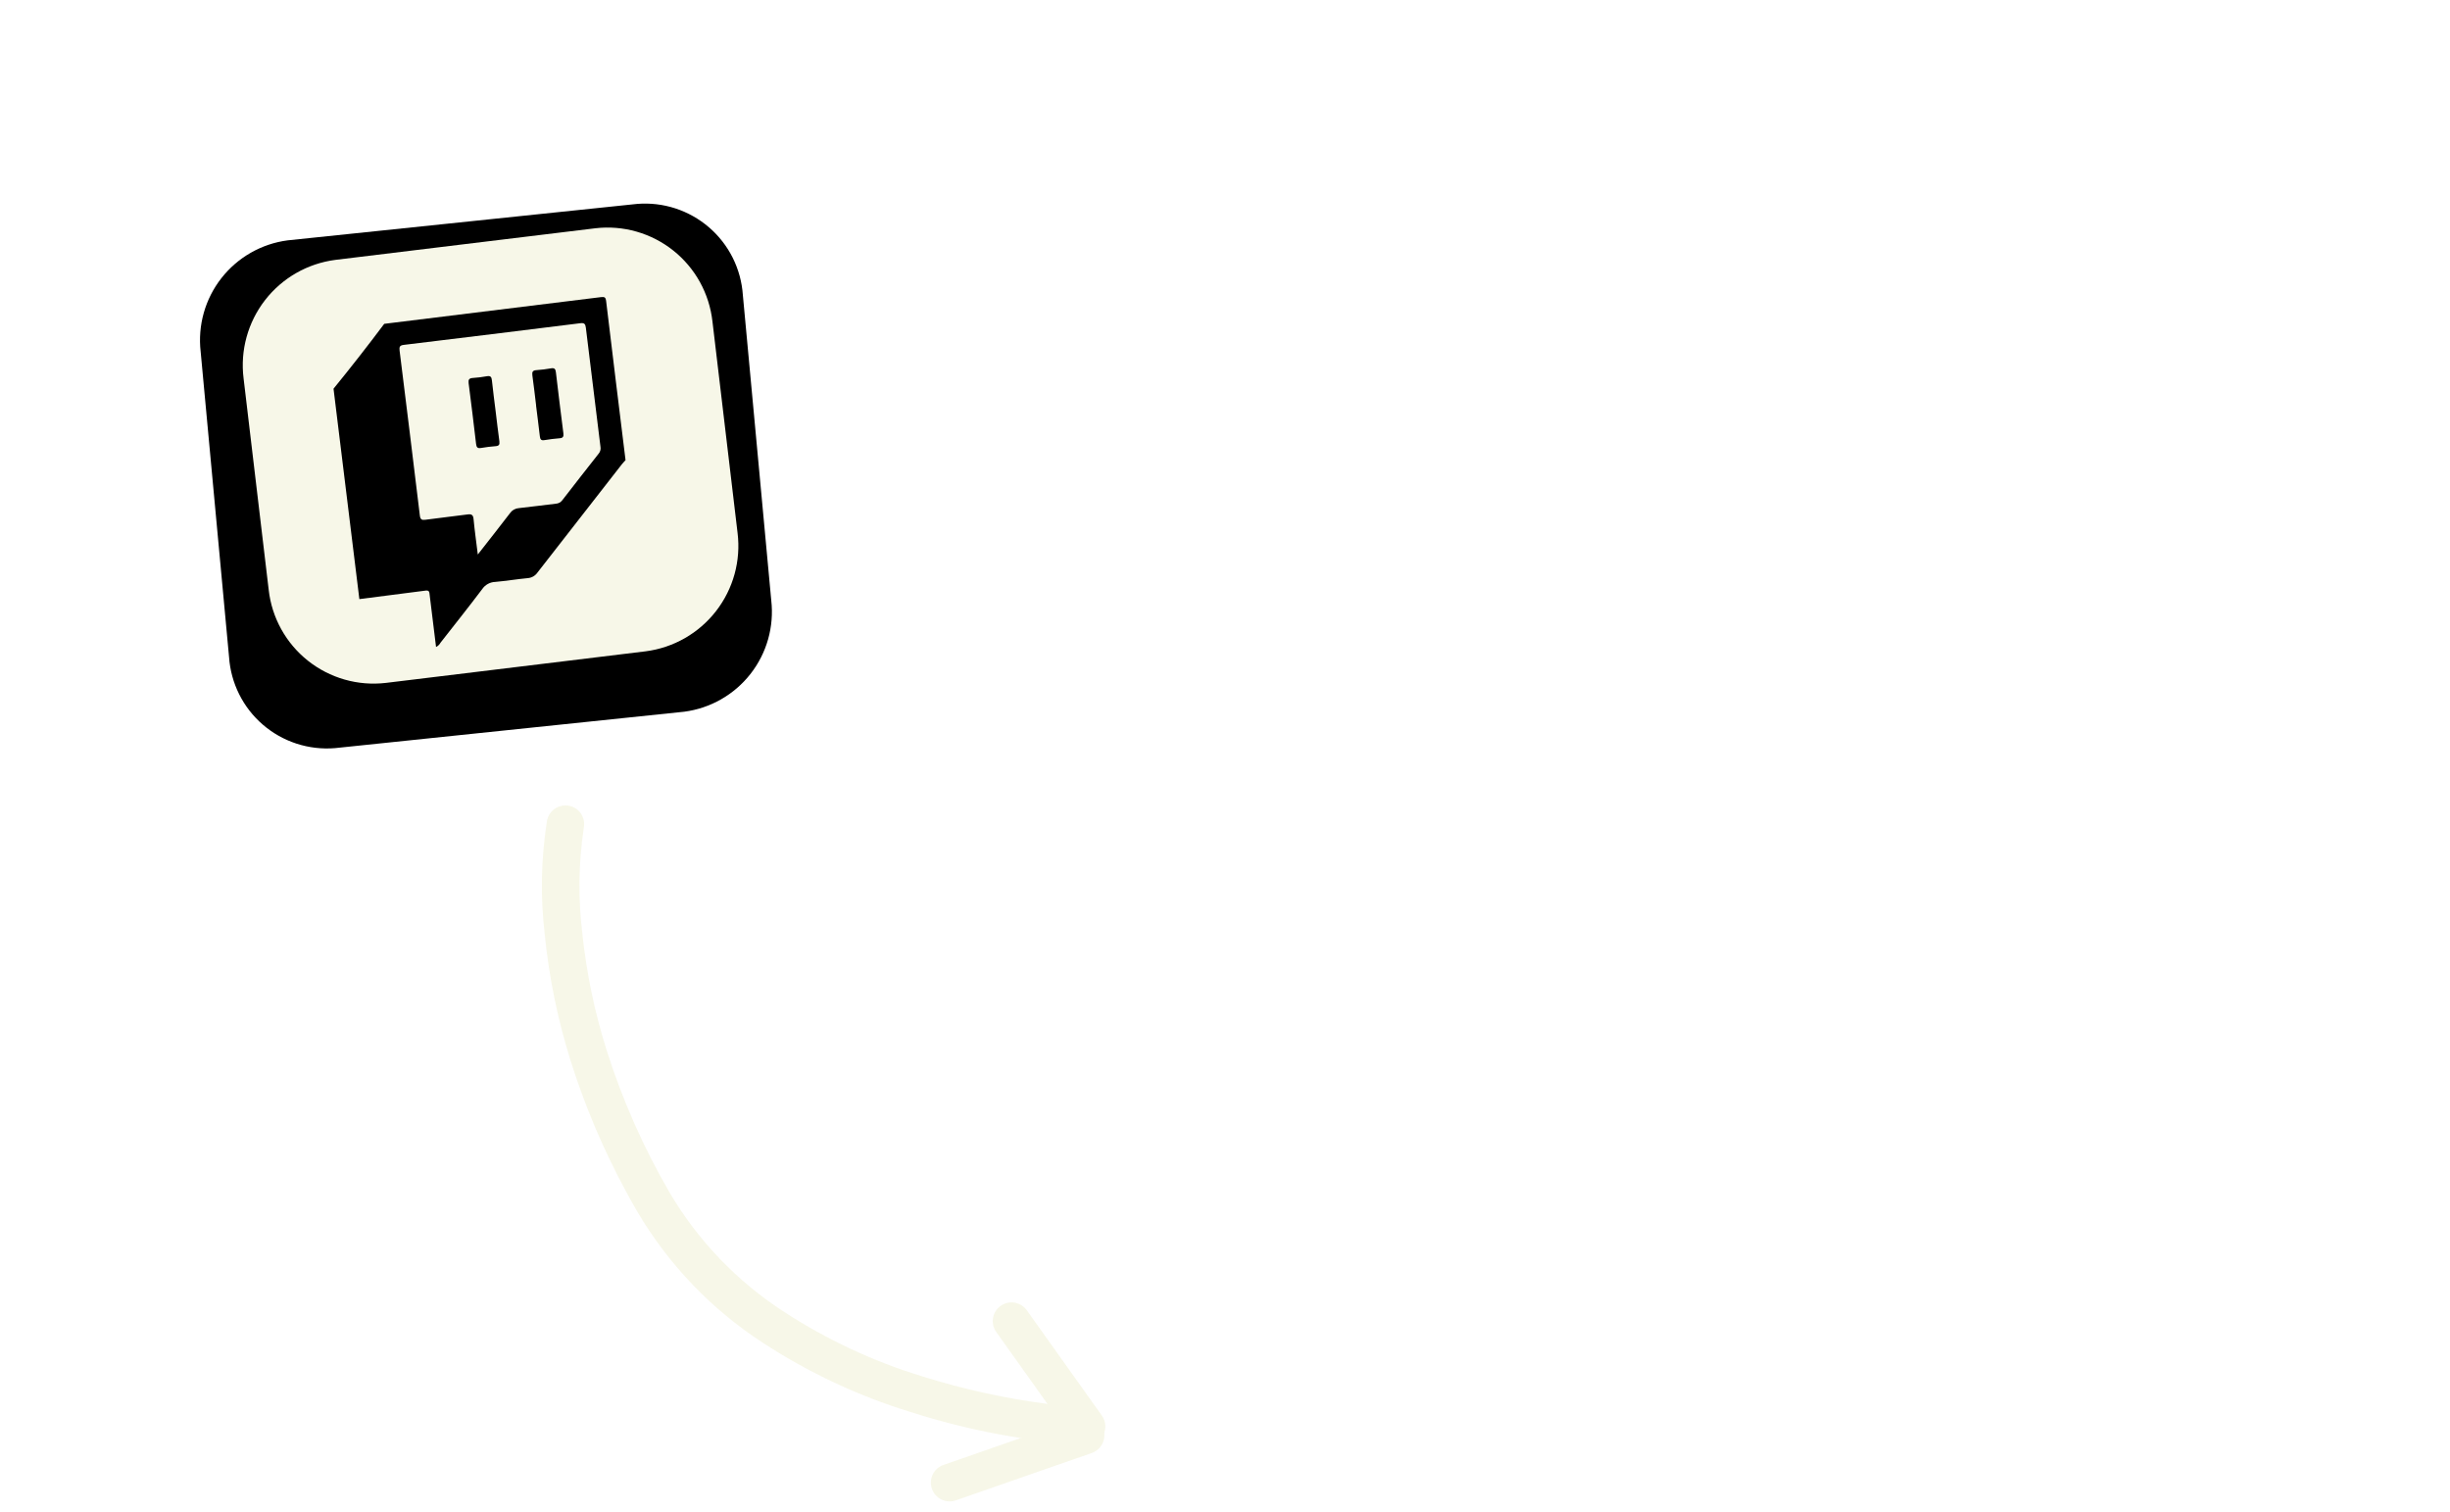
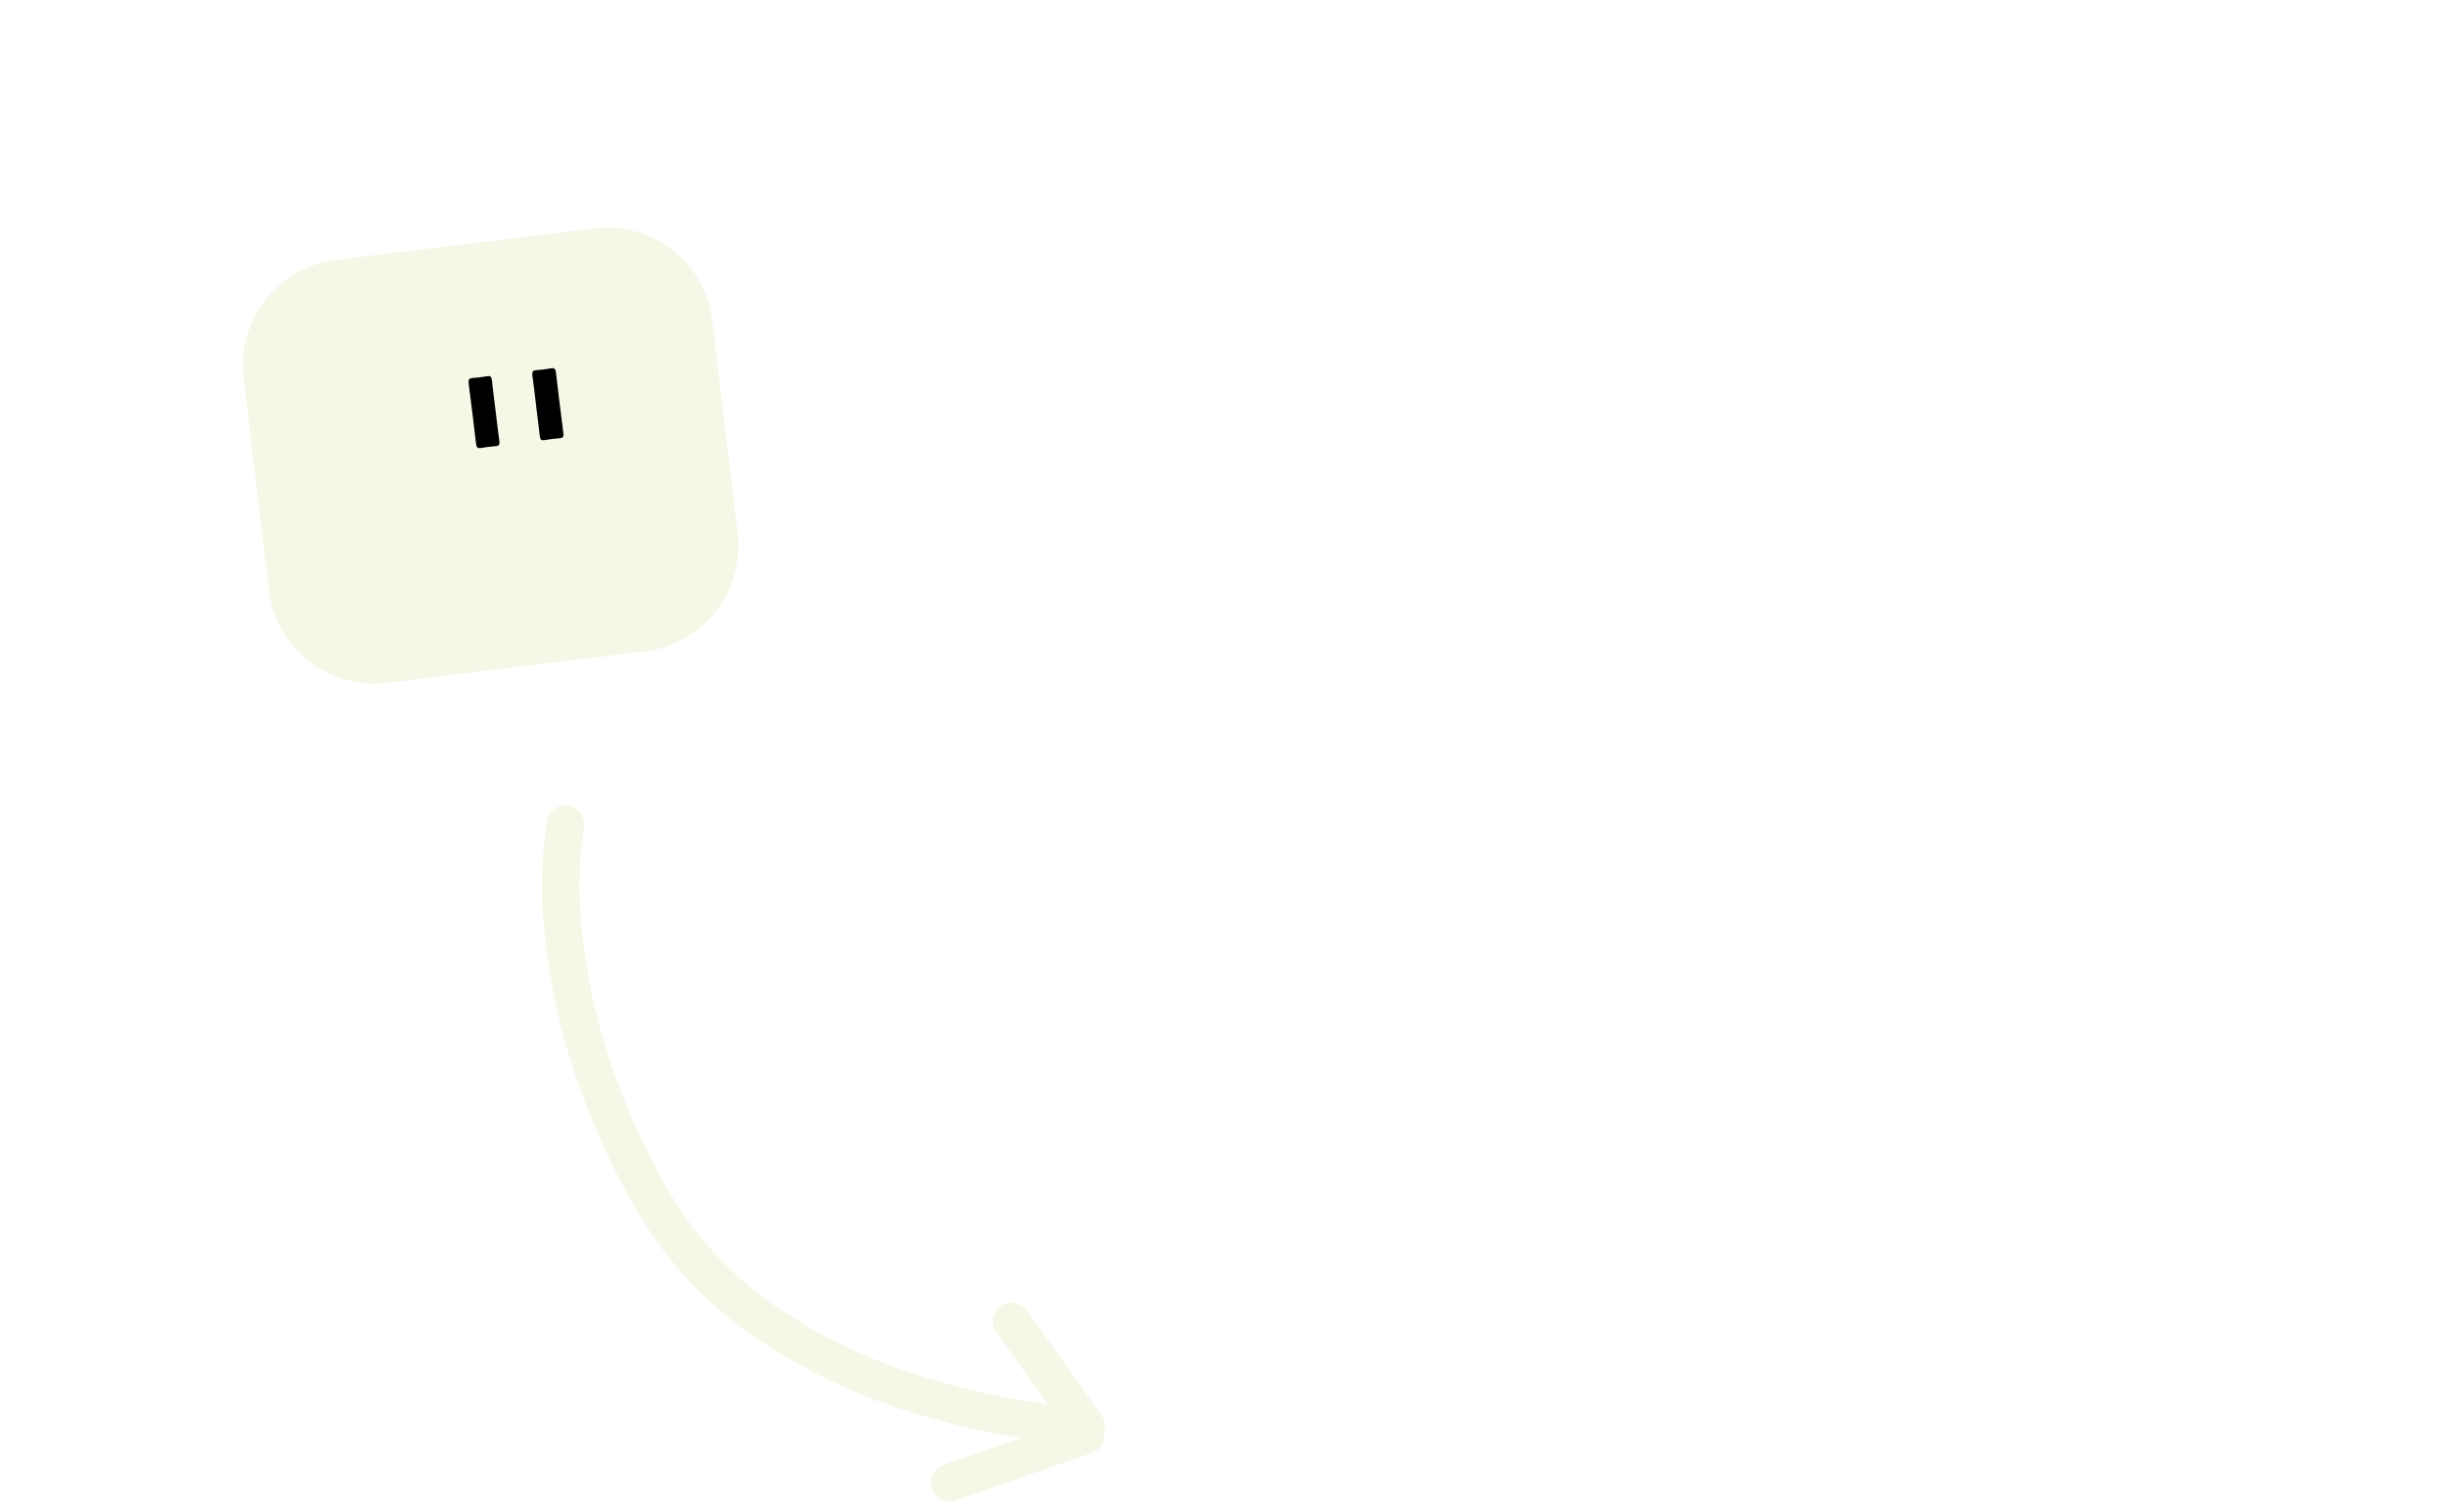
<svg xmlns="http://www.w3.org/2000/svg" width="196" height="121" viewBox="0 0 196 121" fill="none">
  <path d="M72.806 31.748L77.976 23.014H73.004V19.802H82.904V23.014L77.844 31.726H83.124V34.938H72.806V31.748ZM85.346 19.802H95.972V23.146H90.692V25.896H95.51V28.668H90.692V31.594H95.972V34.938H85.346V19.802ZM109.892 35.29C107.135 35.29 105.448 34.014 104.832 31.462L104.282 29.196H103.248V34.938H98.43V19.802H105.096C106.357 19.802 107.465 19.993 108.418 20.374C109.386 20.741 110.134 21.261 110.662 21.936C111.19 22.611 111.454 23.388 111.454 24.268C111.454 25.251 111.212 26.079 110.728 26.754C110.259 27.414 109.525 27.957 108.528 28.382C108.631 28.939 108.748 29.445 108.88 29.9C109.056 30.457 109.298 30.846 109.606 31.066C109.914 31.286 110.361 31.396 110.948 31.396C111.153 31.396 111.476 31.367 111.916 31.308V34.894C111.227 35.158 110.552 35.29 109.892 35.29ZM104.084 26.116C105.169 26.116 105.932 25.999 106.372 25.764C106.827 25.515 107.054 25.097 107.054 24.51C107.054 24.011 106.871 23.652 106.504 23.432C106.137 23.197 105.558 23.08 104.766 23.08H103.248V26.116H104.084ZM116.651 19.802H123.339L127.717 34.938H122.547L121.975 32.034H118.059L117.421 34.938H112.471L116.651 19.802ZM121.447 29.328L120.017 22.706L118.521 29.328H121.447ZM130.432 23.146H127.286V19.802H138.704V23.146H135.558V34.938H130.432V23.146ZM147.694 35.29C146.11 35.29 144.702 34.953 143.47 34.278C142.253 33.603 141.299 32.672 140.61 31.484C139.935 30.281 139.598 28.917 139.598 27.392C139.598 25.852 139.935 24.481 140.61 23.278C141.299 22.075 142.253 21.144 143.47 20.484C144.702 19.809 146.11 19.472 147.694 19.472C149.278 19.472 150.679 19.809 151.896 20.484C153.128 21.144 154.081 22.075 154.756 23.278C155.445 24.466 155.79 25.837 155.79 27.392C155.79 28.917 155.445 30.281 154.756 31.484C154.081 32.672 153.128 33.603 151.896 34.278C150.664 34.953 149.263 35.29 147.694 35.29ZM147.694 31.286C148.618 31.286 149.373 30.927 149.96 30.208C150.561 29.489 150.862 28.543 150.862 27.37C150.862 26.593 150.723 25.903 150.444 25.302C150.18 24.686 149.806 24.209 149.322 23.872C148.838 23.52 148.288 23.344 147.672 23.344C147.071 23.344 146.528 23.52 146.044 23.872C145.56 24.209 145.186 24.686 144.922 25.302C144.658 25.903 144.526 26.593 144.526 27.37C144.526 28.543 144.819 29.489 145.406 30.208C145.993 30.927 146.755 31.286 147.694 31.286ZM169.361 35.29C166.603 35.29 164.917 34.014 164.301 31.462L163.751 29.196H162.717V34.938H157.899V19.802H164.565C165.826 19.802 166.933 19.993 167.887 20.374C168.855 20.741 169.603 21.261 170.131 21.936C170.659 22.611 170.923 23.388 170.923 24.268C170.923 25.251 170.681 26.079 170.197 26.754C169.727 27.414 168.994 27.957 167.997 28.382C168.099 28.939 168.217 29.445 168.349 29.9C168.525 30.457 168.767 30.846 169.075 31.066C169.383 31.286 169.83 31.396 170.417 31.396C170.622 31.396 170.945 31.367 171.385 31.308V34.894C170.695 35.158 170.021 35.29 169.361 35.29ZM163.553 26.116C164.638 26.116 165.401 25.999 165.841 25.764C166.295 25.515 166.523 25.097 166.523 24.51C166.523 24.011 166.339 23.652 165.973 23.432C165.606 23.197 165.027 23.08 164.235 23.08H162.717V26.116H163.553Z" fill="white" />
-   <path d="M78.126 40.738C79.096 40.738 79.939 40.898 80.654 41.218C81.379 41.538 81.934 41.997 82.318 42.594C82.702 43.191 82.894 43.901 82.894 44.722C82.894 45.533 82.702 46.242 82.318 46.85C81.934 47.447 81.379 47.906 80.654 48.226C79.939 48.546 79.096 48.706 78.126 48.706H75.598V51.938H73.518V40.738H78.126ZM78.03 46.946C78.936 46.946 79.624 46.754 80.094 46.37C80.563 45.986 80.798 45.437 80.798 44.722C80.798 44.007 80.563 43.458 80.094 43.074C79.624 42.69 78.936 42.498 78.03 42.498H75.598V46.946H78.03ZM86.605 44.642C87.181 43.746 88.194 43.298 89.645 43.298V45.202C89.474 45.17 89.319 45.154 89.181 45.154C88.402 45.154 87.794 45.383 87.357 45.842C86.919 46.29 86.701 46.941 86.701 47.794V51.938H84.701V43.394H86.605V44.642ZM99.295 47.714C99.295 47.853 99.284 48.05 99.263 48.306H92.559C92.677 48.935 92.981 49.437 93.471 49.81C93.972 50.173 94.591 50.354 95.327 50.354C96.266 50.354 97.039 50.045 97.647 49.426L98.719 50.658C98.335 51.117 97.85 51.463 97.263 51.698C96.677 51.933 96.015 52.05 95.279 52.05C94.341 52.05 93.514 51.863 92.799 51.49C92.085 51.117 91.53 50.599 91.135 49.938C90.751 49.266 90.559 48.509 90.559 47.666C90.559 46.834 90.746 46.087 91.119 45.426C91.503 44.754 92.031 44.231 92.703 43.858C93.375 43.485 94.132 43.298 94.975 43.298C95.807 43.298 96.549 43.485 97.199 43.858C97.861 44.221 98.373 44.738 98.735 45.41C99.109 46.071 99.295 46.839 99.295 47.714ZM94.975 44.898C94.335 44.898 93.791 45.09 93.343 45.474C92.906 45.847 92.639 46.349 92.543 46.978H97.391C97.306 46.359 97.044 45.858 96.607 45.474C96.17 45.09 95.626 44.898 94.975 44.898ZM95.743 40.034H98.095L95.311 42.226H93.583L95.743 40.034ZM103.856 52.05C103.163 52.05 102.486 51.959 101.824 51.778C101.163 51.597 100.635 51.367 100.24 51.09L101.008 49.57C101.392 49.826 101.851 50.034 102.384 50.194C102.928 50.343 103.462 50.418 103.984 50.418C105.179 50.418 105.776 50.103 105.776 49.474C105.776 49.175 105.622 48.967 105.312 48.85C105.014 48.733 104.528 48.621 103.856 48.514C103.152 48.407 102.576 48.285 102.128 48.146C101.691 48.007 101.307 47.767 100.976 47.426C100.656 47.074 100.496 46.589 100.496 45.97C100.496 45.159 100.832 44.514 101.504 44.034C102.187 43.543 103.104 43.298 104.256 43.298C104.843 43.298 105.43 43.367 106.016 43.506C106.603 43.634 107.083 43.81 107.456 44.034L106.688 45.554C105.963 45.127 105.147 44.914 104.24 44.914C103.654 44.914 103.206 45.005 102.896 45.186C102.598 45.357 102.448 45.586 102.448 45.874C102.448 46.194 102.608 46.423 102.928 46.562C103.259 46.69 103.766 46.813 104.448 46.93C105.131 47.037 105.691 47.159 106.128 47.298C106.566 47.437 106.939 47.671 107.248 48.002C107.568 48.333 107.728 48.802 107.728 49.41C107.728 50.21 107.382 50.85 106.688 51.33C105.995 51.81 105.051 52.05 103.856 52.05ZM117.483 47.714C117.483 47.853 117.472 48.05 117.451 48.306H110.747C110.864 48.935 111.168 49.437 111.659 49.81C112.16 50.173 112.779 50.354 113.515 50.354C114.453 50.354 115.227 50.045 115.835 49.426L116.907 50.658C116.523 51.117 116.037 51.463 115.451 51.698C114.864 51.933 114.203 52.05 113.467 52.05C112.528 52.05 111.701 51.863 110.987 51.49C110.272 51.117 109.717 50.599 109.323 49.938C108.939 49.266 108.747 48.509 108.747 47.666C108.747 46.834 108.933 46.087 109.307 45.426C109.691 44.754 110.219 44.231 110.891 43.858C111.563 43.485 112.32 43.298 113.163 43.298C113.995 43.298 114.736 43.485 115.387 43.858C116.048 44.221 116.56 44.738 116.923 45.41C117.296 46.071 117.483 46.839 117.483 47.714ZM113.163 44.898C112.523 44.898 111.979 45.09 111.531 45.474C111.093 45.847 110.827 46.349 110.731 46.978H115.579C115.493 46.359 115.232 45.858 114.795 45.474C114.357 45.09 113.813 44.898 113.163 44.898ZM124.252 43.298C125.329 43.298 126.193 43.613 126.844 44.242C127.494 44.871 127.82 45.805 127.82 47.042V51.938H125.82V47.298C125.82 46.551 125.644 45.991 125.292 45.618C124.94 45.234 124.438 45.042 123.788 45.042C123.052 45.042 122.47 45.266 122.044 45.714C121.617 46.151 121.404 46.786 121.404 47.618V51.938H119.404V43.394H121.308V44.498C121.638 44.103 122.054 43.805 122.556 43.602C123.057 43.399 123.622 43.298 124.252 43.298ZM135.493 51.474C135.258 51.666 134.97 51.81 134.629 51.906C134.298 52.002 133.946 52.05 133.573 52.05C132.634 52.05 131.909 51.805 131.397 51.314C130.885 50.823 130.629 50.109 130.629 49.17V45.058H129.221V43.458H130.629V41.506H132.629V43.458H134.917V45.058H132.629V49.122C132.629 49.538 132.73 49.858 132.933 50.082C133.136 50.295 133.429 50.402 133.813 50.402C134.261 50.402 134.634 50.285 134.933 50.05L135.493 51.474ZM140.402 43.298C141.661 43.298 142.621 43.602 143.282 44.21C143.954 44.807 144.29 45.714 144.29 46.93V51.938H142.402V50.898C142.157 51.271 141.805 51.559 141.346 51.762C140.898 51.954 140.354 52.05 139.714 52.05C139.074 52.05 138.514 51.943 138.034 51.73C137.554 51.506 137.181 51.202 136.914 50.818C136.658 50.423 136.53 49.981 136.53 49.49C136.53 48.722 136.813 48.109 137.378 47.65C137.954 47.181 138.856 46.946 140.082 46.946H142.29V46.818C142.29 46.221 142.109 45.762 141.746 45.442C141.394 45.122 140.866 44.962 140.162 44.962C139.682 44.962 139.208 45.037 138.738 45.186C138.28 45.335 137.89 45.543 137.57 45.81L136.786 44.354C137.234 44.013 137.773 43.751 138.402 43.57C139.032 43.389 139.698 43.298 140.402 43.298ZM140.13 50.594C140.632 50.594 141.074 50.482 141.458 50.258C141.853 50.023 142.13 49.693 142.29 49.266V48.274H140.226C139.074 48.274 138.498 48.653 138.498 49.41C138.498 49.773 138.642 50.061 138.93 50.274C139.218 50.487 139.618 50.594 140.13 50.594ZM151.993 51.474C151.758 51.666 151.47 51.81 151.129 51.906C150.798 52.002 150.446 52.05 150.073 52.05C149.134 52.05 148.409 51.805 147.897 51.314C147.385 50.823 147.129 50.109 147.129 49.17V45.058H145.721V43.458H147.129V41.506H149.129V43.458H151.417V45.058H149.129V49.122C149.129 49.538 149.23 49.858 149.433 50.082C149.636 50.295 149.929 50.402 150.313 50.402C150.761 50.402 151.134 50.285 151.433 50.05L151.993 51.474ZM161.389 47.714C161.389 47.853 161.378 48.05 161.357 48.306H154.653C154.77 48.935 155.074 49.437 155.565 49.81C156.066 50.173 156.685 50.354 157.421 50.354C158.36 50.354 159.133 50.045 159.741 49.426L160.813 50.658C160.429 51.117 159.944 51.463 159.357 51.698C158.77 51.933 158.109 52.05 157.373 52.05C156.434 52.05 155.608 51.863 154.893 51.49C154.178 51.117 153.624 50.599 153.229 49.938C152.845 49.266 152.653 48.509 152.653 47.666C152.653 46.834 152.84 46.087 153.213 45.426C153.597 44.754 154.125 44.231 154.797 43.858C155.469 43.485 156.226 43.298 157.069 43.298C157.901 43.298 158.642 43.485 159.293 43.858C159.954 44.221 160.466 44.738 160.829 45.41C161.202 46.071 161.389 46.839 161.389 47.714ZM157.069 44.898C156.429 44.898 155.885 45.09 155.437 45.474C155 45.847 154.733 46.349 154.637 46.978H159.485C159.4 46.359 159.138 45.858 158.701 45.474C158.264 45.09 157.72 44.898 157.069 44.898ZM171.582 43.394V51.938H169.678V50.85C169.358 51.234 168.958 51.533 168.478 51.746C167.998 51.949 167.481 52.05 166.926 52.05C165.785 52.05 164.883 51.735 164.222 51.106C163.571 50.466 163.246 49.522 163.246 48.274V43.394H165.246V48.002C165.246 48.77 165.417 49.346 165.758 49.73C166.11 50.103 166.606 50.29 167.246 50.29C167.961 50.29 168.526 50.071 168.942 49.634C169.369 49.186 169.582 48.546 169.582 47.714V43.394H171.582ZM176.105 44.642C176.681 43.746 177.694 43.298 179.145 43.298V45.202C178.974 45.17 178.819 45.154 178.681 45.154C177.902 45.154 177.294 45.383 176.857 45.842C176.419 46.29 176.201 46.941 176.201 47.794V51.938H174.201V43.394H176.105V44.642Z" fill="white" />
-   <path d="M81.694 60.066V71.938H79.774V70.834C79.443 71.239 79.032 71.543 78.542 71.746C78.062 71.949 77.528 72.05 76.942 72.05C76.12 72.05 75.379 71.869 74.718 71.506C74.067 71.143 73.555 70.631 73.182 69.97C72.808 69.298 72.622 68.53 72.622 67.666C72.622 66.802 72.808 66.039 73.182 65.378C73.555 64.717 74.067 64.205 74.718 63.842C75.379 63.479 76.12 63.298 76.942 63.298C77.507 63.298 78.024 63.394 78.494 63.586C78.963 63.778 79.363 64.066 79.694 64.45V60.066H81.694ZM77.182 70.338C77.662 70.338 78.094 70.231 78.478 70.018C78.862 69.794 79.166 69.479 79.39 69.074C79.614 68.669 79.726 68.199 79.726 67.666C79.726 67.133 79.614 66.663 79.39 66.258C79.166 65.853 78.862 65.543 78.478 65.33C78.094 65.106 77.662 64.994 77.182 64.994C76.702 64.994 76.27 65.106 75.886 65.33C75.502 65.543 75.198 65.853 74.974 66.258C74.75 66.663 74.638 67.133 74.638 67.666C74.638 68.199 74.75 68.669 74.974 69.074C75.198 69.479 75.502 69.794 75.886 70.018C76.27 70.231 76.702 70.338 77.182 70.338ZM92.582 63.394V71.938H90.678V70.85C90.358 71.234 89.958 71.533 89.478 71.746C88.998 71.949 88.481 72.05 87.926 72.05C86.785 72.05 85.883 71.735 85.222 71.106C84.571 70.466 84.246 69.522 84.246 68.274V63.394H86.246V68.002C86.246 68.77 86.417 69.346 86.758 69.73C87.11 70.103 87.606 70.29 88.246 70.29C88.961 70.29 89.526 70.071 89.942 69.634C90.369 69.186 90.582 68.546 90.582 67.714V63.394H92.582ZM110.103 71.938L110.087 64.514L106.407 70.658H105.479L101.799 64.61V71.938H99.814V60.738H101.527L105.975 68.162L110.343 60.738H112.055L112.071 71.938H110.103ZM118.568 72.098C117.704 72.098 116.866 71.975 116.056 71.73C115.256 71.485 114.621 71.159 114.152 70.754L114.872 69.138C115.33 69.501 115.89 69.799 116.552 70.034C117.224 70.258 117.896 70.37 118.568 70.37C119.4 70.37 120.018 70.237 120.424 69.97C120.84 69.703 121.048 69.351 121.048 68.914C121.048 68.594 120.93 68.333 120.696 68.13C120.472 67.917 120.184 67.751 119.832 67.634C119.48 67.517 119 67.383 118.392 67.234C117.538 67.031 116.845 66.829 116.312 66.626C115.789 66.423 115.336 66.109 114.952 65.682C114.578 65.245 114.392 64.658 114.392 63.922C114.392 63.303 114.557 62.743 114.888 62.242C115.229 61.73 115.736 61.325 116.408 61.026C117.09 60.727 117.922 60.578 118.904 60.578C119.586 60.578 120.258 60.663 120.92 60.834C121.581 61.005 122.152 61.25 122.632 61.57L121.976 63.186C121.485 62.898 120.973 62.679 120.44 62.53C119.906 62.381 119.389 62.306 118.888 62.306C118.066 62.306 117.453 62.445 117.048 62.722C116.653 62.999 116.456 63.367 116.456 63.826C116.456 64.146 116.568 64.407 116.792 64.61C117.026 64.813 117.32 64.973 117.672 65.09C118.024 65.207 118.504 65.341 119.112 65.49C119.944 65.682 120.626 65.885 121.16 66.098C121.693 66.301 122.146 66.615 122.52 67.042C122.904 67.469 123.096 68.045 123.096 68.77C123.096 69.389 122.925 69.949 122.584 70.45C122.253 70.951 121.746 71.351 121.064 71.65C120.381 71.949 119.549 72.098 118.568 72.098ZM127.238 62.482V65.89H132.646V67.65H127.238V71.938H125.158V60.738H133.334V62.482H127.238ZM151.592 73.058C151.218 73.495 150.781 73.826 150.28 74.05C149.789 74.274 149.25 74.386 148.664 74.386C147.896 74.386 147.192 74.21 146.552 73.858C145.912 73.517 145.181 72.919 144.36 72.066C143.325 71.981 142.397 71.682 141.576 71.17C140.754 70.647 140.114 69.97 139.656 69.138C139.197 68.295 138.968 67.362 138.968 66.338C138.968 65.25 139.229 64.269 139.752 63.394C140.274 62.509 140.994 61.821 141.912 61.33C142.829 60.829 143.858 60.578 145 60.578C146.141 60.578 147.17 60.829 148.088 61.33C149.005 61.821 149.725 62.503 150.248 63.378C150.77 64.253 151.032 65.239 151.032 66.338C151.032 67.223 150.856 68.045 150.504 68.802C150.152 69.549 149.661 70.189 149.032 70.722C148.402 71.245 147.672 71.623 146.84 71.858C147.149 72.189 147.453 72.429 147.752 72.578C148.05 72.727 148.37 72.802 148.712 72.802C149.448 72.802 150.088 72.503 150.632 71.906L151.592 73.058ZM141.064 66.338C141.064 67.085 141.234 67.762 141.576 68.37C141.917 68.967 142.386 69.437 142.984 69.778C143.581 70.109 144.253 70.274 145 70.274C145.746 70.274 146.418 70.109 147.016 69.778C147.613 69.437 148.082 68.967 148.424 68.37C148.765 67.762 148.936 67.085 148.936 66.338C148.936 65.591 148.765 64.919 148.424 64.322C148.082 63.714 147.613 63.245 147.016 62.914C146.418 62.573 145.746 62.402 145 62.402C144.253 62.402 143.581 62.573 142.984 62.914C142.386 63.245 141.917 63.714 141.576 64.322C141.234 64.919 141.064 65.591 141.064 66.338ZM158.052 72.098C156.506 72.098 155.3 71.666 154.436 70.802C153.572 69.927 153.14 68.679 153.14 67.058V60.738H155.22V66.978C155.22 69.175 156.17 70.274 158.068 70.274C159.956 70.274 160.9 69.175 160.9 66.978V60.738H162.948V67.058C162.948 68.679 162.516 69.927 161.652 70.802C160.799 71.666 159.599 72.098 158.052 72.098ZM174.261 70.194V71.938H165.861V60.738H174.037V62.482H167.941V65.394H173.349V67.106H167.941V70.194H174.261ZM180.052 72.098C179.188 72.098 178.351 71.975 177.54 71.73C176.74 71.485 176.106 71.159 175.636 70.754L176.356 69.138C176.815 69.501 177.375 69.799 178.036 70.034C178.708 70.258 179.38 70.37 180.052 70.37C180.884 70.37 181.503 70.237 181.908 69.97C182.324 69.703 182.532 69.351 182.532 68.914C182.532 68.594 182.415 68.333 182.18 68.13C181.956 67.917 181.668 67.751 181.316 67.634C180.964 67.517 180.484 67.383 179.876 67.234C179.023 67.031 178.33 66.829 177.796 66.626C177.274 66.423 176.82 66.109 176.436 65.682C176.063 65.245 175.876 64.658 175.876 63.922C175.876 63.303 176.042 62.743 176.372 62.242C176.714 61.73 177.22 61.325 177.892 61.026C178.575 60.727 179.407 60.578 180.388 60.578C181.071 60.578 181.743 60.663 182.404 60.834C183.066 61.005 183.636 61.25 184.116 61.57L183.46 63.186C182.97 62.898 182.458 62.679 181.924 62.53C181.391 62.381 180.874 62.306 180.372 62.306C179.551 62.306 178.938 62.445 178.532 62.722C178.138 62.999 177.94 63.367 177.94 63.826C177.94 64.146 178.052 64.407 178.276 64.61C178.511 64.813 178.804 64.973 179.156 65.09C179.508 65.207 179.988 65.341 180.596 65.49C181.428 65.682 182.111 65.885 182.644 66.098C183.178 66.301 183.631 66.615 184.004 67.042C184.388 67.469 184.58 68.045 184.58 68.77C184.58 69.389 184.41 69.949 184.068 70.45C183.738 70.951 183.231 71.351 182.548 71.65C181.866 71.949 181.034 72.098 180.052 72.098ZM188.758 62.498H185.046V60.738H194.55V62.498H190.838V71.938H188.758V62.498Z" fill="white" />
+   <path d="M81.694 60.066V71.938H79.774V70.834C79.443 71.239 79.032 71.543 78.542 71.746C78.062 71.949 77.528 72.05 76.942 72.05C76.12 72.05 75.379 71.869 74.718 71.506C74.067 71.143 73.555 70.631 73.182 69.97C72.808 69.298 72.622 68.53 72.622 67.666C72.622 66.802 72.808 66.039 73.182 65.378C73.555 64.717 74.067 64.205 74.718 63.842C75.379 63.479 76.12 63.298 76.942 63.298C77.507 63.298 78.024 63.394 78.494 63.586C78.963 63.778 79.363 64.066 79.694 64.45V60.066H81.694ZM77.182 70.338C77.662 70.338 78.094 70.231 78.478 70.018C78.862 69.794 79.166 69.479 79.39 69.074C79.614 68.669 79.726 68.199 79.726 67.666C79.726 67.133 79.614 66.663 79.39 66.258C79.166 65.853 78.862 65.543 78.478 65.33C78.094 65.106 77.662 64.994 77.182 64.994C76.702 64.994 76.27 65.106 75.886 65.33C75.502 65.543 75.198 65.853 74.974 66.258C74.75 66.663 74.638 67.133 74.638 67.666C74.638 68.199 74.75 68.669 74.974 69.074C75.198 69.479 75.502 69.794 75.886 70.018C76.27 70.231 76.702 70.338 77.182 70.338ZM92.582 63.394V71.938H90.678V70.85C90.358 71.234 89.958 71.533 89.478 71.746C88.998 71.949 88.481 72.05 87.926 72.05C86.785 72.05 85.883 71.735 85.222 71.106C84.571 70.466 84.246 69.522 84.246 68.274V63.394H86.246V68.002C86.246 68.77 86.417 69.346 86.758 69.73C87.11 70.103 87.606 70.29 88.246 70.29C88.961 70.29 89.526 70.071 89.942 69.634C90.369 69.186 90.582 68.546 90.582 67.714V63.394H92.582ZM110.103 71.938L110.087 64.514L106.407 70.658H105.479L101.799 64.61V71.938H99.814V60.738H101.527L105.975 68.162L110.343 60.738H112.055L112.071 71.938H110.103ZM118.568 72.098C117.704 72.098 116.866 71.975 116.056 71.73C115.256 71.485 114.621 71.159 114.152 70.754L114.872 69.138C115.33 69.501 115.89 69.799 116.552 70.034C117.224 70.258 117.896 70.37 118.568 70.37C119.4 70.37 120.018 70.237 120.424 69.97C120.84 69.703 121.048 69.351 121.048 68.914C121.048 68.594 120.93 68.333 120.696 68.13C120.472 67.917 120.184 67.751 119.832 67.634C119.48 67.517 119 67.383 118.392 67.234C117.538 67.031 116.845 66.829 116.312 66.626C115.789 66.423 115.336 66.109 114.952 65.682C114.578 65.245 114.392 64.658 114.392 63.922C114.392 63.303 114.557 62.743 114.888 62.242C115.229 61.73 115.736 61.325 116.408 61.026C117.09 60.727 117.922 60.578 118.904 60.578C119.586 60.578 120.258 60.663 120.92 60.834C121.581 61.005 122.152 61.25 122.632 61.57L121.976 63.186C121.485 62.898 120.973 62.679 120.44 62.53C119.906 62.381 119.389 62.306 118.888 62.306C118.066 62.306 117.453 62.445 117.048 62.722C116.653 62.999 116.456 63.367 116.456 63.826C116.456 64.146 116.568 64.407 116.792 64.61C117.026 64.813 117.32 64.973 117.672 65.09C118.024 65.207 118.504 65.341 119.112 65.49C119.944 65.682 120.626 65.885 121.16 66.098C121.693 66.301 122.146 66.615 122.52 67.042C122.904 67.469 123.096 68.045 123.096 68.77C123.096 69.389 122.925 69.949 122.584 70.45C122.253 70.951 121.746 71.351 121.064 71.65C120.381 71.949 119.549 72.098 118.568 72.098ZM127.238 62.482V65.89H132.646V67.65H127.238V71.938H125.158V60.738H133.334V62.482H127.238ZM151.592 73.058C151.218 73.495 150.781 73.826 150.28 74.05C149.789 74.274 149.25 74.386 148.664 74.386C147.896 74.386 147.192 74.21 146.552 73.858C145.912 73.517 145.181 72.919 144.36 72.066C143.325 71.981 142.397 71.682 141.576 71.17C140.754 70.647 140.114 69.97 139.656 69.138C139.197 68.295 138.968 67.362 138.968 66.338C138.968 65.25 139.229 64.269 139.752 63.394C140.274 62.509 140.994 61.821 141.912 61.33C142.829 60.829 143.858 60.578 145 60.578C146.141 60.578 147.17 60.829 148.088 61.33C149.005 61.821 149.725 62.503 150.248 63.378C150.77 64.253 151.032 65.239 151.032 66.338C151.032 67.223 150.856 68.045 150.504 68.802C150.152 69.549 149.661 70.189 149.032 70.722C148.402 71.245 147.672 71.623 146.84 71.858C147.149 72.189 147.453 72.429 147.752 72.578C148.05 72.727 148.37 72.802 148.712 72.802C149.448 72.802 150.088 72.503 150.632 71.906L151.592 73.058ZM141.064 66.338C141.064 67.085 141.234 67.762 141.576 68.37C141.917 68.967 142.386 69.437 142.984 69.778C143.581 70.109 144.253 70.274 145 70.274C145.746 70.274 146.418 70.109 147.016 69.778C147.613 69.437 148.082 68.967 148.424 68.37C148.765 67.762 148.936 67.085 148.936 66.338C148.936 65.591 148.765 64.919 148.424 64.322C148.082 63.714 147.613 63.245 147.016 62.914C146.418 62.573 145.746 62.402 145 62.402C144.253 62.402 143.581 62.573 142.984 62.914C142.386 63.245 141.917 63.714 141.576 64.322C141.234 64.919 141.064 65.591 141.064 66.338ZM158.052 72.098C156.506 72.098 155.3 71.666 154.436 70.802C153.572 69.927 153.14 68.679 153.14 67.058V60.738H155.22V66.978C155.22 69.175 156.17 70.274 158.068 70.274C159.956 70.274 160.9 69.175 160.9 66.978V60.738H162.948V67.058C162.948 68.679 162.516 69.927 161.652 70.802C160.799 71.666 159.599 72.098 158.052 72.098ZM174.261 70.194V71.938H165.861V60.738H174.037V62.482H167.941V65.394H173.349V67.106H167.941V70.194ZM180.052 72.098C179.188 72.098 178.351 71.975 177.54 71.73C176.74 71.485 176.106 71.159 175.636 70.754L176.356 69.138C176.815 69.501 177.375 69.799 178.036 70.034C178.708 70.258 179.38 70.37 180.052 70.37C180.884 70.37 181.503 70.237 181.908 69.97C182.324 69.703 182.532 69.351 182.532 68.914C182.532 68.594 182.415 68.333 182.18 68.13C181.956 67.917 181.668 67.751 181.316 67.634C180.964 67.517 180.484 67.383 179.876 67.234C179.023 67.031 178.33 66.829 177.796 66.626C177.274 66.423 176.82 66.109 176.436 65.682C176.063 65.245 175.876 64.658 175.876 63.922C175.876 63.303 176.042 62.743 176.372 62.242C176.714 61.73 177.22 61.325 177.892 61.026C178.575 60.727 179.407 60.578 180.388 60.578C181.071 60.578 181.743 60.663 182.404 60.834C183.066 61.005 183.636 61.25 184.116 61.57L183.46 63.186C182.97 62.898 182.458 62.679 181.924 62.53C181.391 62.381 180.874 62.306 180.372 62.306C179.551 62.306 178.938 62.445 178.532 62.722C178.138 62.999 177.94 63.367 177.94 63.826C177.94 64.146 178.052 64.407 178.276 64.61C178.511 64.813 178.804 64.973 179.156 65.09C179.508 65.207 179.988 65.341 180.596 65.49C181.428 65.682 182.111 65.885 182.644 66.098C183.178 66.301 183.631 66.615 184.004 67.042C184.388 67.469 184.58 68.045 184.58 68.77C184.58 69.389 184.41 69.949 184.068 70.45C183.738 70.951 183.231 71.351 182.548 71.65C181.866 71.949 181.034 72.098 180.052 72.098ZM188.758 62.498H185.046V60.738H194.55V62.498H190.838V71.938H188.758V62.498Z" fill="white" />
  <g filter="url(#filter0_d_245_903)">
-     <path d="M23.01 19.23L50.964 16.315C52 16.23 53.043 16.352 54.032 16.674C55.02 16.997 55.935 17.512 56.722 18.191C57.51 18.869 58.155 19.698 58.62 20.628C59.084 21.558 59.359 22.571 59.429 23.609L61.701 48.042C61.94 50.141 61.344 52.251 60.042 53.915C58.741 55.58 56.838 56.667 54.743 56.942L26.789 59.857C25.752 59.941 24.709 59.819 23.721 59.497C22.732 59.175 21.817 58.66 21.03 57.981C20.242 57.302 19.597 56.473 19.133 55.543C18.668 54.613 18.393 53.599 18.324 52.562L16.052 28.13C15.813 26.03 16.408 23.921 17.71 22.256C19.011 20.591 20.915 19.505 23.01 19.23Z" fill="black" />
-   </g>
+     </g>
  <path d="M26.843 20.79L47.627 18.263C48.731 18.134 49.85 18.225 50.919 18.53C51.988 18.835 52.986 19.348 53.857 20.04C54.727 20.732 55.452 21.589 55.991 22.561C56.529 23.534 56.87 24.603 56.995 25.708L59.005 42.633C59.282 44.865 58.663 47.115 57.283 48.892C55.904 50.669 53.877 51.826 51.647 52.111L30.863 54.638C29.759 54.766 28.64 54.676 27.571 54.371C26.502 54.066 25.503 53.553 24.633 52.861C23.763 52.17 23.038 51.313 22.499 50.34C21.961 49.368 21.62 48.299 21.496 47.194L19.486 30.268C19.209 28.036 19.828 25.786 21.206 24.009C22.585 22.233 24.612 21.075 26.843 20.79Z" fill="#F7F7E8" />
-   <path d="M30.739 25.909C36.514 25.2 42.288 24.489 48.063 23.774C48.369 23.737 48.453 23.779 48.492 24.101C48.998 28.341 49.523 32.578 50.043 36.816C49.947 36.924 49.842 37.026 49.753 37.14C47.501 40.023 45.252 42.909 43.006 45.797C42.917 45.928 42.8 46.037 42.664 46.117C42.527 46.196 42.374 46.243 42.216 46.255C41.343 46.338 40.474 46.483 39.6 46.559C39.399 46.567 39.203 46.623 39.027 46.72C38.851 46.818 38.7 46.955 38.586 47.12C37.495 48.566 36.359 49.989 35.244 51.417C35.163 51.568 35.037 51.689 34.884 51.764L34.372 47.595C34.349 47.407 34.36 47.212 34.059 47.251C32.289 47.484 30.52 47.707 28.749 47.933L26.682 31.099C28.07 29.396 29.422 27.666 30.739 25.909ZM38.226 44.362C39.144 43.188 39.988 42.121 40.812 41.042C40.891 40.93 40.994 40.837 41.113 40.77C41.233 40.703 41.366 40.663 41.502 40.655C42.497 40.549 43.477 40.412 44.467 40.3C44.568 40.294 44.667 40.266 44.756 40.218C44.845 40.17 44.923 40.103 44.983 40.022C45.95 38.77 46.923 37.524 47.902 36.283C47.962 36.21 48.005 36.125 48.028 36.034C48.052 35.943 48.056 35.848 48.039 35.755C47.644 32.574 47.253 29.392 46.867 26.208C46.83 25.91 46.736 25.821 46.426 25.859C41.72 26.446 37.012 27.024 32.304 27.593C31.992 27.631 31.93 27.74 31.966 28.038C32.516 32.44 33.056 36.843 33.588 41.246C33.627 41.56 33.736 41.625 34.033 41.585C35.15 41.434 36.27 41.31 37.387 41.161C37.715 41.116 37.853 41.178 37.886 41.537C37.97 42.433 38.097 43.331 38.224 44.364L38.226 44.362Z" fill="black" />
  <path d="M42.889 32.437C42.791 31.635 42.702 30.835 42.59 30.038C42.555 29.758 42.612 29.634 42.91 29.614C43.305 29.586 43.697 29.538 44.087 29.469C44.362 29.422 44.441 29.527 44.472 29.786C44.663 31.414 44.863 33.041 45.071 34.667C45.103 34.925 45.045 35.043 44.77 35.064C44.362 35.095 43.956 35.147 43.551 35.214C43.295 35.258 43.218 35.155 43.189 34.919C43.096 34.09 42.986 33.263 42.884 32.438L42.889 32.437Z" fill="black" />
  <path d="M39.647 32.872C39.747 33.684 39.837 34.497 39.951 35.308C39.983 35.571 39.92 35.677 39.65 35.697C39.258 35.727 38.865 35.775 38.477 35.842C38.203 35.888 38.12 35.785 38.088 35.529C37.898 33.904 37.699 32.279 37.49 30.656C37.455 30.369 37.533 30.262 37.818 30.241C38.197 30.216 38.574 30.17 38.948 30.102C39.244 30.048 39.324 30.157 39.353 30.436C39.438 31.249 39.547 32.059 39.647 32.872Z" fill="black" />
  <path d="M45.232 64.438C45.454 64.438 45.674 64.487 45.875 64.582C46.076 64.678 46.254 64.816 46.395 64.989C46.535 65.161 46.636 65.363 46.689 65.579C46.743 65.795 46.747 66.02 46.703 66.238C46.281 69.039 46.243 71.885 46.588 74.697C46.919 77.843 47.563 80.947 48.511 83.965C49.774 87.974 51.48 91.829 53.596 95.461C55.855 99.276 58.966 102.518 62.686 104.931C66.112 107.168 69.836 108.911 73.749 110.11C77.028 111.141 80.39 111.882 83.799 112.325L79.726 106.606C79.605 106.446 79.517 106.264 79.468 106.069C79.419 105.875 79.409 105.673 79.439 105.474C79.469 105.276 79.539 105.086 79.644 104.915C79.749 104.744 79.888 104.596 80.051 104.48C80.214 104.364 80.399 104.281 80.594 104.237C80.79 104.193 80.993 104.189 81.19 104.225C81.387 104.261 81.575 104.336 81.743 104.446C81.911 104.555 82.055 104.698 82.167 104.864L88.147 113.254C88.309 113.482 88.405 113.751 88.423 114.031C88.441 114.31 88.379 114.589 88.247 114.836C88.114 115.083 87.915 115.288 87.671 115.427C87.428 115.567 87.15 115.635 86.87 115.625C82.103 115.318 77.391 114.427 72.842 112.97C68.66 111.686 64.68 109.819 61.019 107.425C56.916 104.757 53.487 101.177 50.999 96.963C48.754 93.108 46.948 89.014 45.616 84.757C44.61 81.531 43.931 78.213 43.589 74.852C43.219 71.786 43.279 68.683 43.766 65.634C43.836 65.296 44.019 64.993 44.286 64.776C44.553 64.558 44.887 64.439 45.232 64.438Z" fill="#F7F7E8" />
  <path d="M86.899 113.337C87.201 113.347 87.494 113.449 87.737 113.628C87.981 113.808 88.165 114.057 88.264 114.343C88.329 114.529 88.356 114.726 88.345 114.922C88.333 115.119 88.283 115.311 88.198 115.489C88.112 115.666 87.992 115.825 87.845 115.955C87.698 116.086 87.526 116.187 87.34 116.252L76.462 120.04C76.276 120.104 76.079 120.132 75.882 120.12C75.686 120.109 75.493 120.059 75.316 119.973C75.139 119.888 74.98 119.768 74.849 119.621C74.718 119.474 74.617 119.302 74.553 119.116C74.488 118.93 74.46 118.733 74.471 118.536C74.483 118.338 74.533 118.146 74.619 117.968C74.705 117.79 74.826 117.631 74.973 117.5C75.121 117.369 75.293 117.269 75.48 117.205L86.353 113.42C86.528 113.358 86.713 113.33 86.899 113.337Z" fill="#F7F7E8" />
  <defs>
    <filter id="filter0_d_245_903" x="0" y="0.289" width="77.752" height="75.594" filterUnits="userSpaceOnUse" color-interpolation-filters="sRGB">
      <feFlood flood-opacity="0" result="BackgroundImageFix" />
      <feColorMatrix in="SourceAlpha" type="matrix" values="0 0 0 0 0 0 0 0 0 0 0 0 0 0 0 0 0 0 127 0" result="hardAlpha" />
      <feOffset />
      <feGaussianBlur stdDeviation="8" />
      <feColorMatrix type="matrix" values="0 0 0 0 0.114 0 0 0 0 0.125 0 0 0 0 0.11 0 0 0 0.071 0" />
      <feBlend mode="normal" in2="BackgroundImageFix" result="effect1_dropShadow_245_903" />
      <feBlend mode="normal" in="SourceGraphic" in2="effect1_dropShadow_245_903" result="shape" />
    </filter>
  </defs>
</svg>